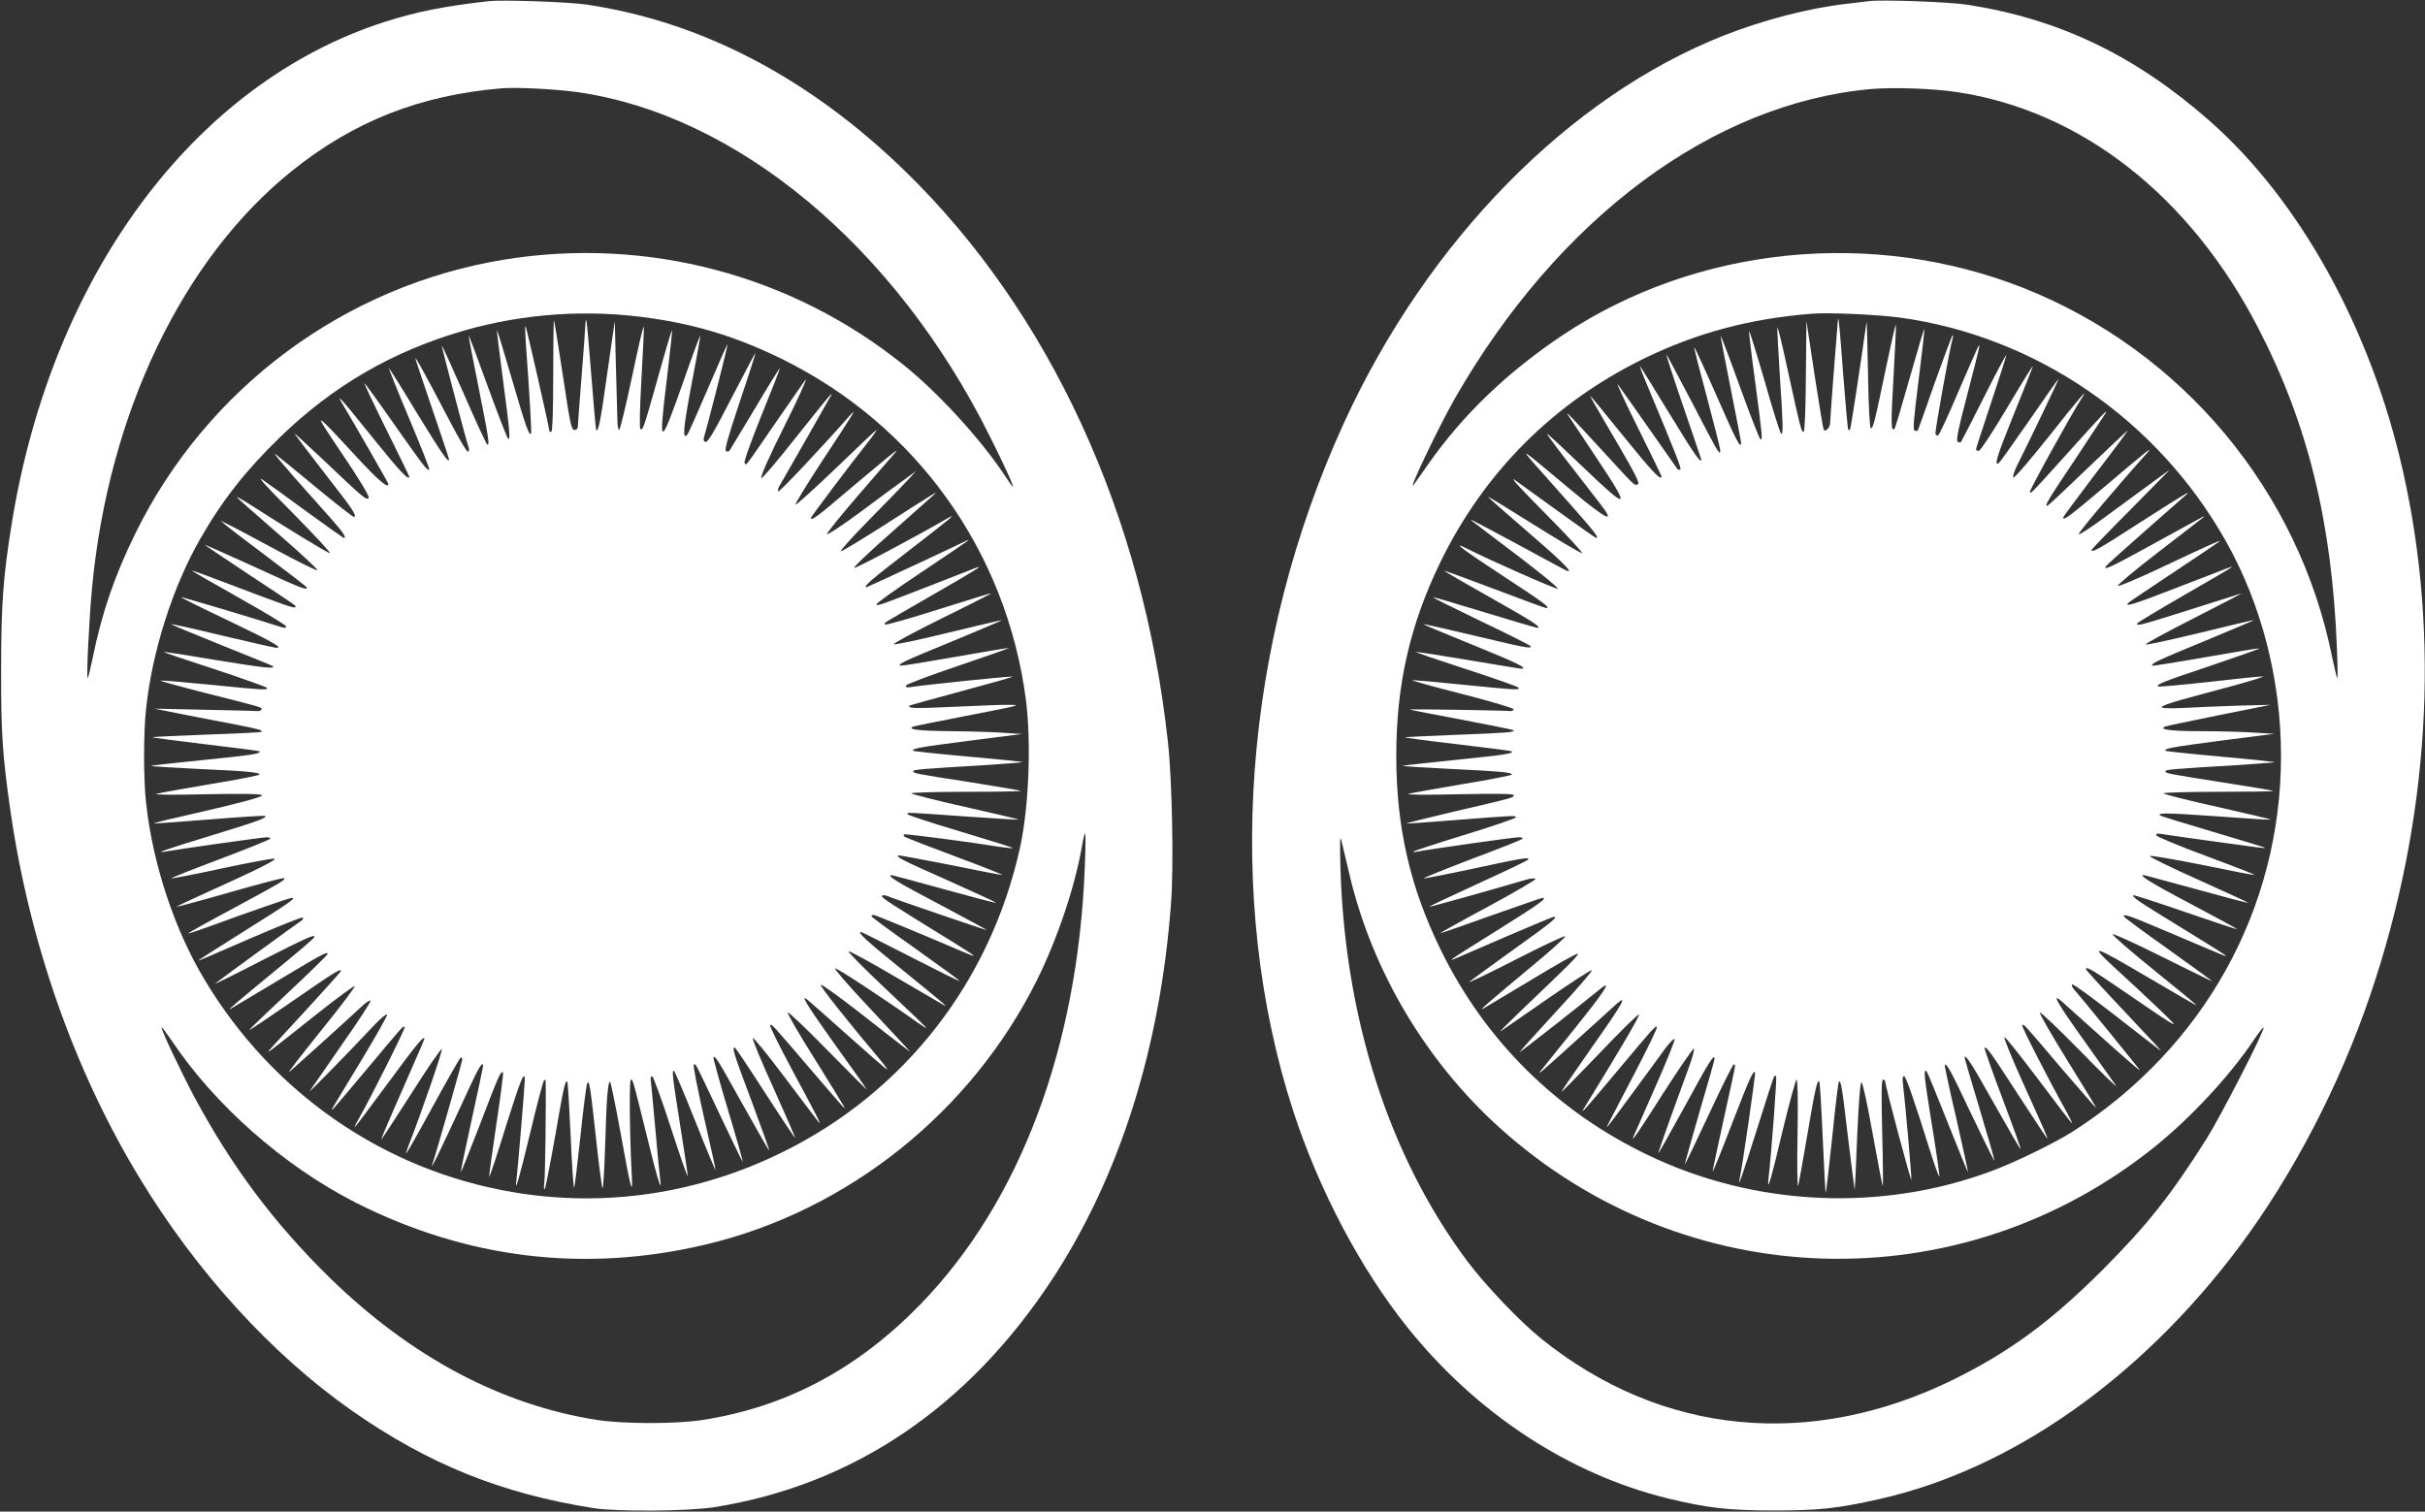
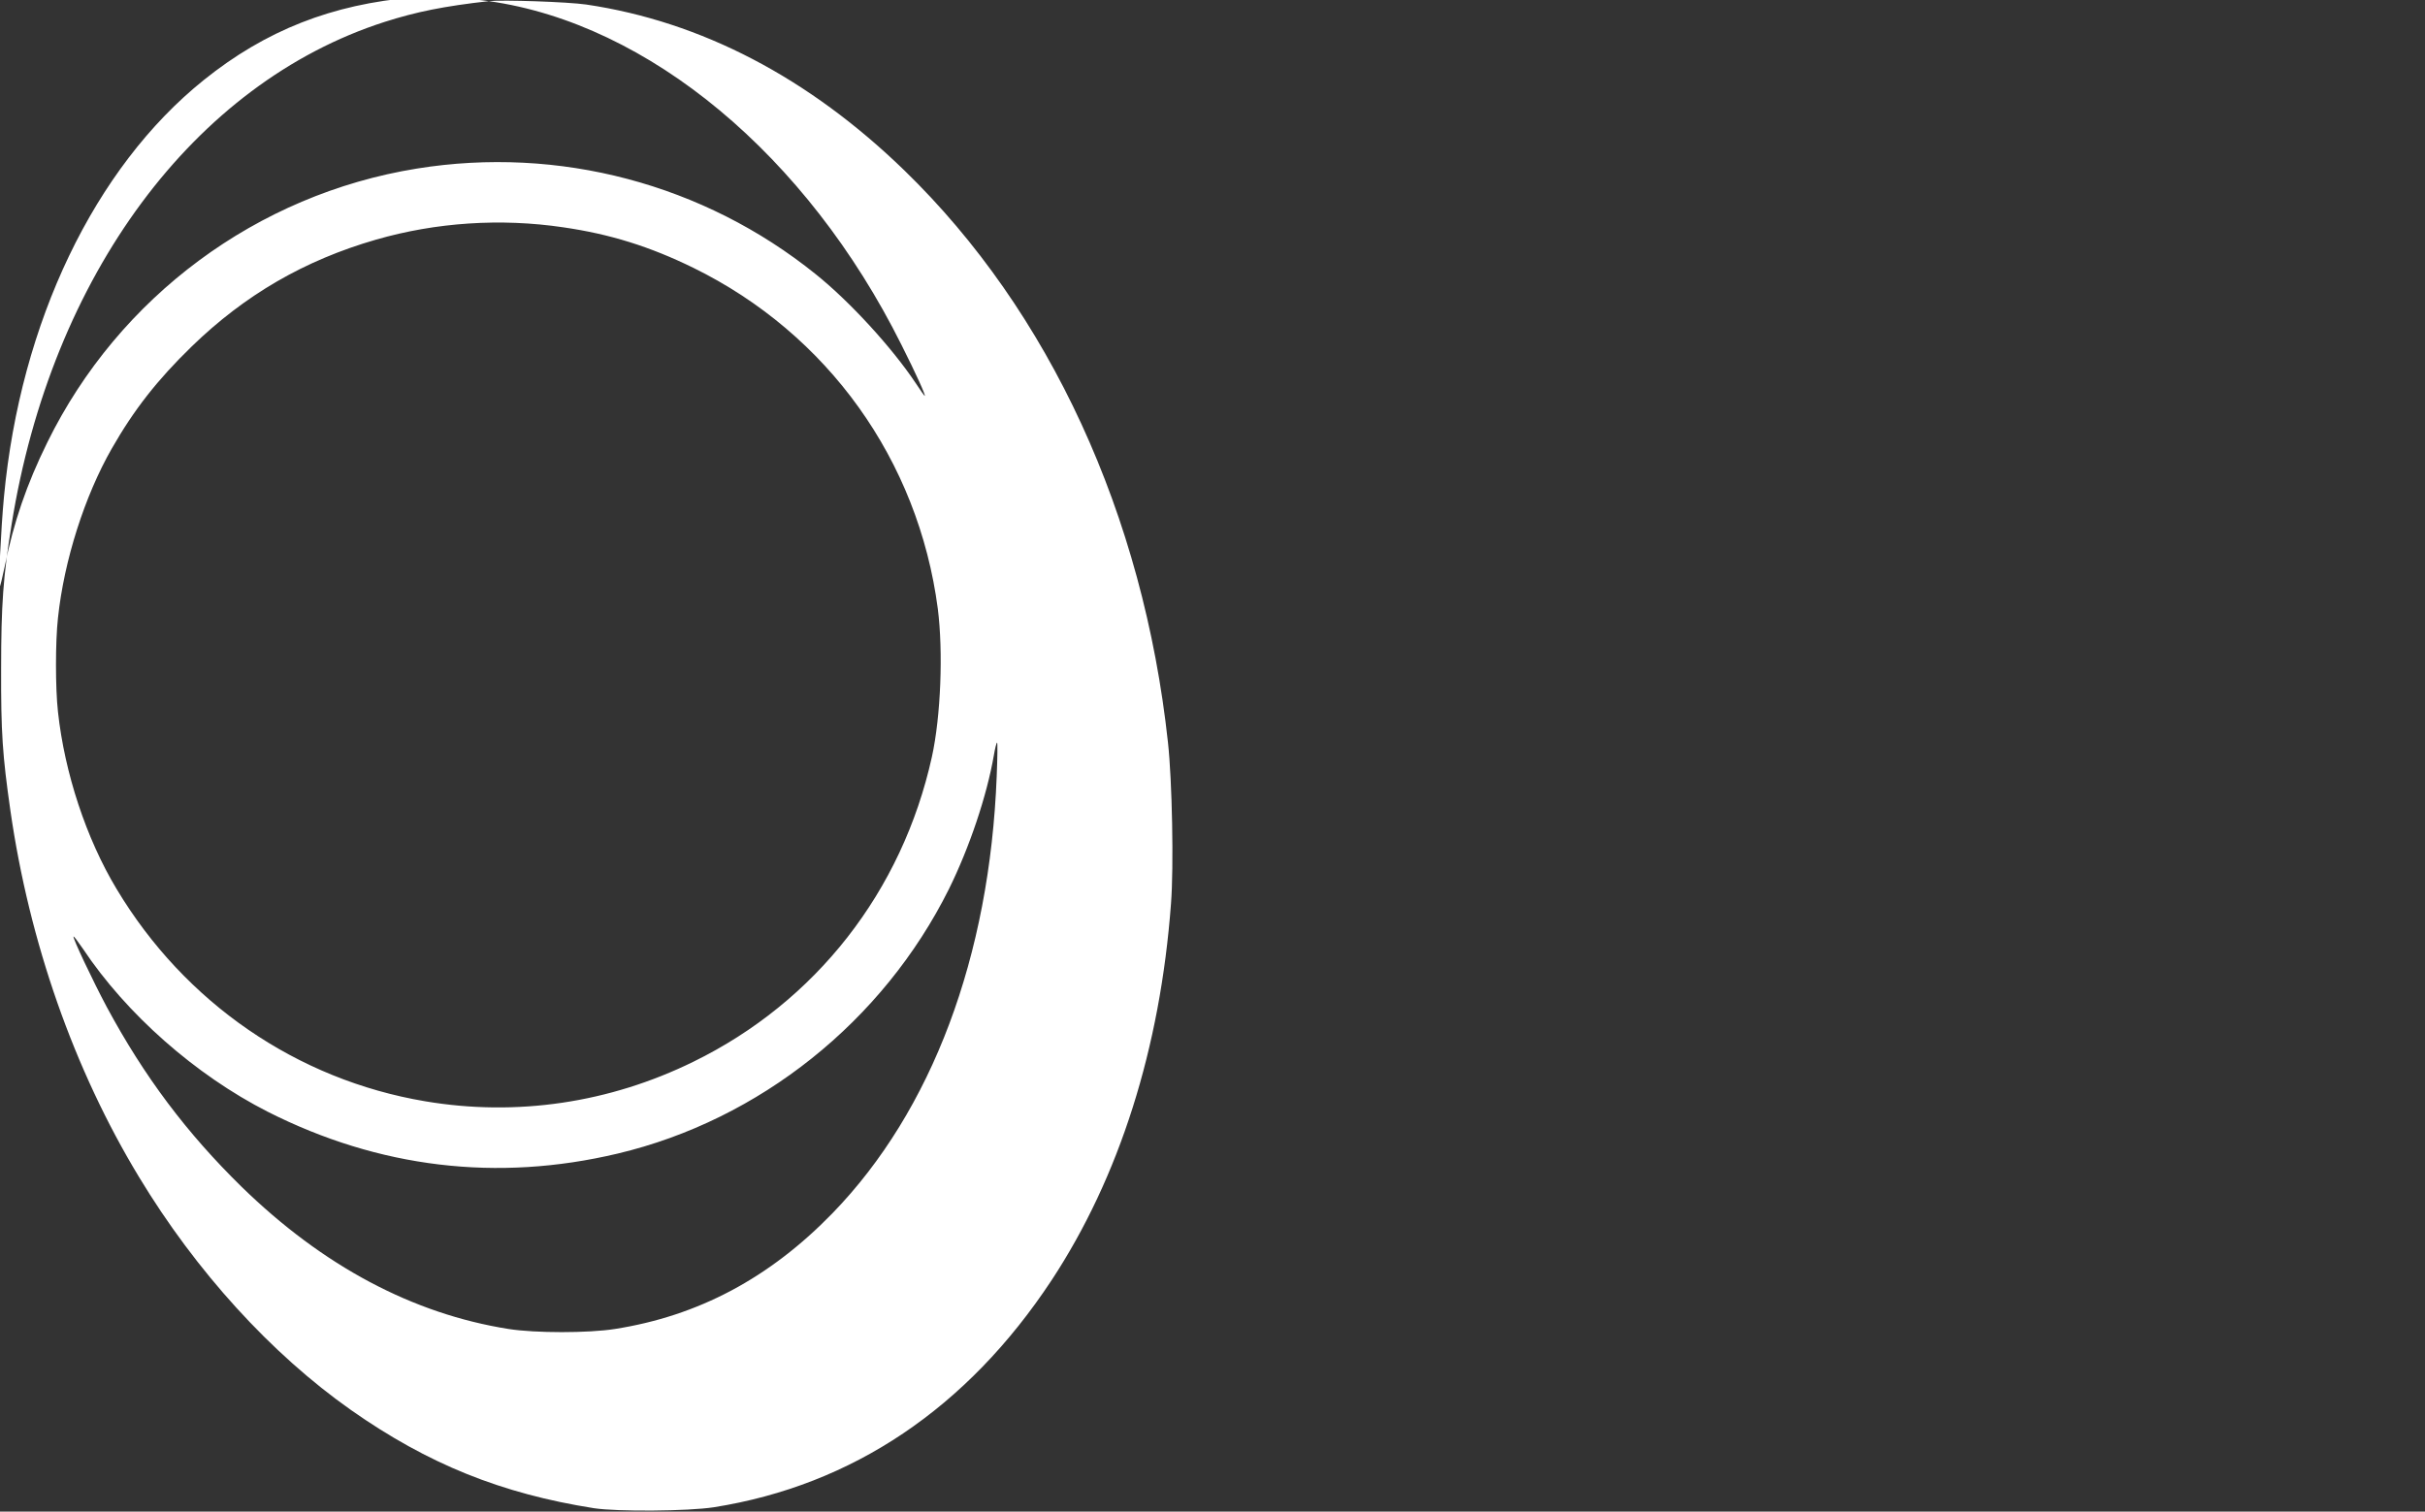
<svg xmlns="http://www.w3.org/2000/svg" version="1.0" width="1280pt" height="798pt" viewBox="0 0 1280 798" preserveAspectRatio="xMidYMid meet">
  <rect x="0" y="0" width="1280" height="798" fill="#333333" stroke="none" />
  <g transform="translate(0,798) scale(0.1,-0.1)" fill="#ffffff" stroke="none">
-     <path d="M2580 7974 c-238 -27 -382 -56 -551 -110 -1004 -323 -1758 -1339 -1968 -2654 -44 -272 -55 -422 -55 -760 -1 -339 7 -456 49 -750 100 -694 335 -1366 679 -1934 301 -498 697 -933 1119 -1230 406 -285 793 -441 1282 -518 125 -19 496 -16 633 5 732 116 1337 523 1783 1199 357 543 573 1222 630 1988 15 193 6 650 -16 850 -130 1202 -625 2276 -1391 3020 -505 490 -1072 786 -1679 876 -96 14 -442 26 -515 18z m465 -480 c845 -119 1679 -814 2178 -1814 77 -153 130 -270 123 -270 -2 0 -23 30 -48 68 -124 186 -348 431 -528 575 -591 476 -1355 678 -2105 557 -843 -136 -1572 -676 -1950 -1445 -110 -223 -178 -423 -225 -655 -12 -57 -24 -107 -27 -110 -8 -8 7 310 23 478 87 921 478 1736 1054 2199 327 263 678 401 1110 437 77 6 280 -4 395 -20z m393 -1194 c248 -36 456 -101 687 -214 709 -348 1187 -1015 1290 -1799 29 -227 16 -568 -31 -782 -157 -711 -613 -1294 -1259 -1610 -444 -218 -934 -290 -1415 -209 -679 114 -1270 521 -1629 1120 -161 267 -275 614 -310 936 -14 125 -14 371 0 496 32 303 141 644 284 894 117 205 241 363 421 538 281 273 596 456 974 565 316 91 657 114 988 65z m2288 -2897 c-37 -954 -342 -1766 -866 -2307 -333 -343 -709 -543 -1150 -612 -140 -22 -419 -22 -560 0 -506 80 -980 332 -1409 750 -291 285 -515 583 -713 951 -72 135 -181 365 -175 371 2 2 24 -27 50 -65 229 -344 594 -666 975 -860 587 -297 1211 -372 1847 -221 750 178 1401 698 1749 1397 108 219 200 492 237 706 6 37 14 67 17 67 3 0 2 -80 -2 -177z" />
-     <path d="M2920 5997 c0 -191 -4 -297 -10 -297 -5 0 -10 2 -10 5 0 15 -122 550 -126 554 -3 3 -2 -35 1 -84 20 -271 32 -481 28 -484 -10 -13 -28 37 -99 281 -43 147 -79 266 -81 265 -1 -2 13 -120 32 -263 36 -270 40 -319 27 -310 -5 3 -53 127 -107 275 -54 149 -99 270 -101 269 -1 -2 22 -124 52 -273 55 -275 60 -310 45 -301 -4 3 -60 122 -122 265 -63 143 -115 258 -117 256 -2 -2 130 -507 143 -542 2 -7 0 -15 -5 -18 -5 -3 -48 70 -96 162 -132 252 -186 350 -181 328 3 -11 44 -133 91 -271 47 -138 86 -254 86 -258 0 -26 -35 25 -166 238 -81 135 -150 244 -151 242 -2 -1 46 -121 107 -266 61 -145 108 -265 106 -268 -10 -9 -27 13 -181 232 -87 125 -160 225 -162 223 -1 -2 51 -113 117 -246 66 -133 120 -244 120 -247 0 -25 -51 29 -190 202 -166 207 -201 246 -163 183 67 -112 243 -419 243 -424 0 -27 -57 22 -179 155 -221 239 -224 240 -67 7 92 -136 145 -224 142 -234 -8 -19 -28 -2 -237 197 -90 85 -159 148 -154 140 5 -8 78 -104 163 -214 147 -189 164 -214 152 -226 -3 -3 -95 69 -205 160 -109 91 -206 169 -214 174 -9 6 36 -48 99 -120 63 -71 150 -168 192 -216 69 -77 89 -108 73 -108 -2 0 -89 61 -192 136 -103 76 -210 153 -238 172 -32 22 26 -42 160 -176 115 -117 204 -212 196 -212 -11 0 -213 123 -433 264 -32 20 -58 34 -58 32 0 -3 97 -89 215 -191 118 -103 213 -190 210 -195 -3 -4 -101 44 -217 107 -117 63 -231 124 -253 134 l-40 20 30 -26 c17 -14 119 -92 227 -173 108 -81 197 -150 198 -154 1 -16 -28 -5 -280 111 -143 65 -260 117 -260 115 0 -1 107 -73 238 -160 267 -176 247 -162 239 -170 -6 -6 -68 16 -381 135 -88 34 -161 60 -162 58 -2 -1 109 -65 246 -142 137 -77 250 -145 250 -152 0 -9 -8 -9 -27 -3 -109 36 -526 160 -528 158 -2 -2 113 -59 256 -127 234 -112 285 -142 247 -141 -7 0 -134 29 -283 64 -148 36 -271 63 -273 61 -1 -1 118 -51 265 -110 147 -59 270 -109 272 -111 19 -17 -45 -10 -290 30 -154 26 -282 46 -284 44 -2 -2 120 -43 271 -92 151 -50 274 -94 274 -98 0 -12 -17 -11 -298 17 -140 14 -259 24 -265 22 -5 -1 102 -31 239 -66 298 -75 300 -75 294 -87 -3 -5 -10 -8 -16 -8 -6 1 -132 4 -280 7 l-269 6 150 -30 c83 -16 208 -41 279 -54 124 -24 145 -30 135 -39 -2 -2 -132 -9 -288 -14 -156 -6 -285 -12 -287 -14 -1 -2 124 -18 279 -37 155 -18 284 -35 286 -37 13 -12 -35 -20 -285 -45 -152 -15 -281 -30 -287 -32 -7 -2 103 -9 243 -16 268 -12 330 -18 330 -30 0 -4 -116 -27 -257 -50 -142 -24 -271 -47 -288 -52 -17 -5 93 -6 261 -2 195 4 293 2 297 -5 6 -9 -121 -43 -450 -118 -68 -15 -121 -29 -120 -31 2 -1 133 8 293 21 159 13 291 21 293 19 13 -10 -36 -28 -278 -102 -250 -76 -312 -98 -245 -86 71 13 511 75 532 75 13 0 21 -4 18 -8 -3 -5 -122 -53 -265 -107 -144 -54 -259 -100 -257 -102 2 -2 122 21 265 52 144 31 270 54 279 52 18 -4 -96 -61 -365 -182 -84 -38 -151 -70 -150 -72 2 -1 129 33 282 77 153 44 281 77 284 74 9 -9 -10 -20 -267 -159 -133 -71 -240 -131 -238 -132 2 -2 45 12 97 31 229 84 437 156 450 156 24 0 -10 -24 -251 -175 -129 -81 -237 -150 -240 -153 -7 -7 -2 -5 283 119 142 61 261 109 264 105 4 -4 3 -10 -3 -14 -37 -25 -451 -327 -459 -335 -5 -5 105 49 246 122 246 125 280 140 279 124 -1 -5 -88 -80 -196 -168 -210 -173 -265 -219 -249 -212 6 3 119 71 253 151 232 139 263 156 261 139 -1 -5 -94 -96 -208 -203 -114 -107 -207 -196 -205 -198 1 -2 106 69 234 157 218 151 250 170 250 155 0 -3 -80 -92 -177 -198 -97 -105 -186 -202 -197 -215 -24 -29 -19 -25 253 191 102 81 189 144 193 142 4 -3 -76 -110 -179 -237 -103 -128 -178 -225 -167 -217 16 13 300 269 391 354 18 16 36 27 39 23 4 -3 -65 -109 -153 -234 -87 -125 -163 -235 -168 -243 -8 -14 207 206 346 354 31 32 59 55 62 50 3 -5 -58 -113 -134 -239 -77 -127 -145 -239 -151 -250 -9 -18 -9 -18 4 -5 8 8 88 103 178 210 197 236 188 225 196 218 5 -6 -179 -374 -243 -485 -14 -24 -23 -43 -20 -43 2 0 82 106 177 235 150 204 190 252 190 230 0 -3 -52 -122 -115 -266 -64 -144 -114 -263 -113 -264 2 -2 73 107 158 240 85 134 158 241 162 236 6 -5 -108 -337 -177 -513 -8 -21 -13 -38 -11 -38 2 0 66 112 141 250 75 137 141 253 146 256 5 3 9 -1 9 -9 0 -12 -140 -502 -156 -547 -24 -67 46 77 193 397 49 107 73 145 73 115 0 -5 -27 -131 -60 -282 -33 -150 -59 -275 -57 -276 2 -2 47 112 102 254 96 252 109 281 120 270 3 -3 -13 -126 -35 -273 -22 -148 -39 -272 -38 -277 2 -5 41 113 87 262 78 249 101 306 101 248 0 -28 -38 -481 -44 -528 -11 -81 15 10 74 255 34 143 66 264 71 270 6 6 9 6 9 0 3 -87 -2 -511 -7 -540 -3 -22 -2 -37 2 -33 4 4 29 132 56 284 45 262 53 294 64 283 2 -3 10 -130 17 -282 6 -152 15 -277 18 -277 3 0 18 123 34 273 15 149 32 276 36 280 11 13 16 -17 46 -293 15 -140 31 -259 34 -263 4 -4 10 95 14 220 7 245 14 343 26 343 3 0 28 -120 55 -267 53 -296 66 -346 60 -233 -11 197 -15 510 -5 510 11 0 10 3 85 -300 54 -221 80 -305 70 -230 -3 19 -14 136 -25 260 -11 124 -22 240 -24 258 -4 23 -1 32 7 29 6 -2 51 -125 99 -273 48 -148 87 -261 88 -251 0 9 -18 130 -40 267 -41 259 -45 295 -32 286 4 -2 55 -122 112 -265 57 -144 105 -259 107 -258 1 2 -26 127 -61 278 -34 151 -59 276 -54 278 12 4 -1 29 133 -254 65 -137 121 -254 125 -258 4 -5 -30 116 -76 269 -46 153 -81 280 -78 283 9 9 23 -14 154 -249 72 -129 135 -239 140 -243 4 -5 -37 110 -91 255 -97 258 -106 288 -91 288 4 0 76 -108 161 -240 85 -132 156 -238 158 -237 1 2 -49 118 -112 258 -64 140 -114 261 -112 269 1 8 78 -86 171 -210 93 -124 173 -229 178 -235 14 -13 -4 22 -144 283 -66 123 -117 227 -113 230 7 8 11 4 205 -223 89 -104 169 -197 177 -205 14 -13 14 -13 4 5 -6 11 -75 124 -154 250 -80 127 -142 234 -139 240 3 5 100 -87 215 -205 116 -118 206 -208 201 -200 -4 8 -82 118 -172 243 -148 208 -184 267 -135 225 10 -8 104 -91 208 -184 105 -94 197 -174 205 -179 8 -5 -6 16 -31 46 -177 210 -320 391 -317 400 2 6 91 -58 198 -141 107 -84 213 -167 235 -183 l40 -31 -31 35 c-17 19 -109 117 -204 219 -95 101 -168 186 -162 188 10 3 287 -180 435 -286 26 -18 47 -31 47 -29 0 3 -95 94 -211 203 -116 109 -206 200 -200 202 6 2 120 -60 254 -139 133 -78 247 -144 252 -147 19 -9 -8 14 -227 192 -190 154 -235 196 -213 196 3 0 121 -59 261 -131 140 -72 257 -130 259 -128 2 2 -102 78 -230 169 -129 91 -234 168 -235 173 0 4 5 7 11 7 9 0 256 -102 482 -199 26 -11 47 -19 47 -16 0 2 -51 35 -112 73 -322 198 -378 234 -373 242 3 5 15 5 28 0 34 -15 518 -180 525 -180 4 0 -108 61 -248 135 -223 117 -285 155 -253 155 4 0 129 -34 278 -75 148 -41 271 -73 272 -71 2 2 -110 54 -249 116 -244 108 -277 125 -267 134 2 2 123 -20 269 -49 146 -30 272 -54 280 -54 8 0 -103 44 -248 98 -145 54 -266 101 -269 105 -4 3 -4 8 -1 11 4 5 355 -41 507 -66 35 -5 65 -8 67 -6 2 2 -122 41 -276 87 -154 46 -280 87 -280 92 0 10 -21 11 304 -12 154 -11 281 -18 283 -17 1 2 -126 32 -282 67 -157 35 -285 68 -285 72 0 4 131 8 292 8 160 0 289 2 287 5 -3 2 -122 22 -264 45 -299 46 -305 48 -305 59 0 8 41 12 383 32 108 7 195 14 194 16 -2 2 -132 15 -288 29 -156 14 -286 28 -288 30 -13 12 34 20 291 53 l283 36 -90 6 c-49 4 -173 8 -275 9 -175 1 -246 9 -210 24 8 3 121 26 250 51 129 25 251 49 270 54 34 9 34 9 -15 10 -27 1 -155 -4 -283 -10 -211 -10 -255 -9 -241 6 3 2 127 37 277 77 149 40 269 74 267 76 -3 4 -452 -42 -529 -54 -29 -5 -37 -3 -34 7 2 7 128 54 279 105 151 51 269 93 264 93 -6 1 -136 -21 -290 -48 -154 -27 -282 -48 -284 -45 -10 10 24 25 277 129 144 60 261 109 260 111 -2 1 -129 -29 -283 -66 -154 -38 -283 -65 -287 -61 -5 4 109 65 252 136 143 70 260 130 260 131 0 4 -24 -4 -318 -96 -127 -40 -235 -70 -239 -67 -8 9 -32 -6 242 152 238 137 283 165 235 147 -14 -6 -108 -42 -210 -82 -295 -115 -309 -120 -314 -111 -3 5 105 82 239 171 135 90 245 165 245 167 0 2 -3 2 -8 -1 -13 -8 -524 -246 -528 -246 -22 0 28 43 214 186 227 175 271 211 212 177 -165 -96 -482 -264 -491 -261 -7 2 80 85 192 183 112 99 212 188 224 199 20 18 20 18 -5 4 -14 -8 -125 -78 -246 -156 -122 -78 -228 -142 -235 -142 -8 0 58 73 146 163 88 89 180 184 205 211 l45 49 -60 -44 c-33 -23 -137 -100 -232 -171 -95 -70 -175 -123 -178 -118 -3 4 74 100 171 212 97 112 184 212 193 223 19 23 -35 -21 -262 -212 -152 -130 -187 -155 -187 -137 0 5 201 273 303 402 27 34 46 62 43 62 -3 0 -98 -90 -212 -200 -114 -109 -211 -197 -215 -194 -4 2 61 109 145 237 163 247 181 277 144 236 -163 -185 -373 -407 -380 -403 -5 3 0 20 11 37 19 32 259 453 269 472 11 23 -33 -31 -193 -232 -92 -117 -172 -210 -176 -207 -8 4 42 116 126 284 61 121 119 248 107 235 -5 -5 -75 -107 -157 -225 -173 -251 -153 -226 -165 -214 -5 5 30 103 90 253 55 135 98 246 97 248 -2 1 -61 -93 -130 -210 -70 -116 -131 -217 -135 -224 -4 -7 -13 -9 -20 -4 -9 5 11 75 73 261 47 139 84 255 82 256 -1 1 -57 -105 -125 -236 -92 -179 -127 -238 -138 -233 -10 3 -12 12 -8 26 19 61 130 496 124 490 -4 -5 -51 -111 -105 -238 -54 -126 -102 -234 -107 -239 -27 -32 -22 31 22 264 27 140 48 256 46 257 -2 2 -43 -109 -91 -247 -123 -349 -130 -347 -85 20 17 139 29 254 27 256 -2 2 -34 -105 -71 -238 -79 -282 -84 -294 -96 -282 -5 5 -3 111 6 268 8 142 14 264 12 272 -2 8 -30 -112 -62 -266 -33 -154 -63 -280 -68 -280 -4 0 -9 21 -9 48 -1 26 -4 155 -8 287 l-6 240 -40 -278 c-36 -257 -47 -309 -58 -297 -2 3 -14 133 -26 290 -12 156 -24 286 -26 289 -3 2 -5 -7 -5 -20 0 -13 -9 -136 -20 -274 -11 -137 -20 -258 -20 -267 0 -11 -8 -18 -18 -18 -16 0 -23 33 -61 288 -24 158 -45 289 -47 291 -2 2 -4 -129 -4 -292z" />
-     <path d="M9865 7974 c-16 -2 -73 -9 -125 -15 -192 -22 -432 -84 -640 -166 -819 -323 -1565 -1084 -2005 -2043 -535 -1168 -634 -2509 -269 -3635 136 -417 356 -835 605 -1145 363 -452 850 -772 1371 -900 209 -51 322 -64 563 -64 234 0 332 10 554 60 694 156 1376 633 1898 1329 284 379 532 854 695 1335 310 913 371 1878 172 2761 -168 750 -543 1430 -1021 1851 -394 346 -792 537 -1278 613 -95 15 -456 28 -520 19z m464 -480 c658 -99 1232 -549 1593 -1250 260 -504 387 -1021 413 -1684 4 -91 5 -163 2 -160 -3 3 -15 53 -27 110 -176 880 -791 1616 -1625 1948 -801 318 -1730 224 -2438 -248 -291 -195 -524 -418 -708 -680 -35 -51 -70 -99 -76 -108 -40 -53 129 301 216 454 547 954 1361 1559 2197 1634 121 10 324 3 453 -16z m-304 -1190 c720 -98 1362 -538 1724 -1181 189 -335 291 -734 291 -1133 0 -807 -406 -1540 -1100 -1984 -96 -61 -307 -164 -433 -210 -579 -215 -1244 -184 -1804 84 -485 231 -864 606 -1098 1085 -162 330 -235 648 -235 1025 0 377 73 694 234 1025 232 474 596 838 1071 1071 281 137 561 212 890 238 88 7 346 -5 460 -20z m-2900 -2949 c120 -503 402 -978 790 -1328 978 -883 2430 -926 3456 -103 193 155 401 379 526 567 26 38 48 67 51 64 9 -9 -226 -468 -300 -585 -189 -300 -315 -458 -547 -691 -273 -273 -491 -434 -786 -580 -758 -374 -1546 -297 -2180 214 -113 91 -296 283 -390 409 -413 552 -648 1284 -670 2085 -3 139 -2 168 6 133 6 -25 26 -108 44 -185z" />
-     <path d="M9701 6290 c-8 -89 -41 -522 -41 -543 0 -24 -23 -48 -34 -36 -2 2 -24 132 -48 289 l-43 285 -3 -292 c-1 -174 -6 -293 -12 -293 -12 0 -16 17 -81 313 -29 136 -55 244 -57 238 -2 -5 4 -116 12 -246 18 -270 19 -315 8 -315 -5 0 -44 124 -87 276 -44 151 -81 271 -83 266 -1 -5 13 -127 33 -272 37 -280 39 -300 28 -300 -5 0 -53 124 -108 275 -54 150 -101 273 -102 271 -2 -1 22 -126 52 -276 30 -151 55 -280 55 -287 0 -38 -26 11 -129 247 -63 143 -116 258 -118 256 -2 -2 28 -120 67 -264 38 -143 70 -268 70 -279 -1 -17 -1 -17 -15 1 -8 10 -71 129 -140 263 -70 133 -128 243 -130 243 -2 0 38 -124 90 -276 52 -152 95 -278 95 -280 0 -26 -41 34 -166 239 -81 133 -151 246 -156 252 -5 5 9 -33 31 -85 162 -388 188 -455 180 -459 -6 -1 -11 -1 -13 0 -1 2 -69 99 -150 214 -81 116 -156 221 -166 235 -11 14 36 -89 105 -227 69 -139 125 -255 125 -258 0 -27 -52 28 -199 210 -95 118 -175 215 -177 215 -2 0 18 -37 45 -82 201 -343 220 -379 205 -385 -18 -7 -9 -15 -199 192 -160 174 -181 195 -169 175 5 -8 72 -109 148 -223 188 -281 178 -289 -67 -54 -102 98 -187 177 -191 177 -3 0 47 -69 112 -152 65 -84 140 -181 167 -216 86 -110 41 -90 -150 69 -272 227 -271 227 -195 139 36 -41 125 -141 198 -223 118 -134 144 -167 127 -167 -3 0 -87 59 -188 132 -100 72 -207 149 -237 171 -37 27 13 -29 155 -172 115 -116 203 -211 195 -211 -8 0 -123 68 -254 150 -132 83 -240 149 -242 148 -1 -2 97 -88 217 -192 208 -179 259 -235 166 -182 -54 30 -424 229 -457 245 -31 15 -47 28 242 -191 116 -89 207 -163 200 -166 -10 -3 -362 152 -475 210 -93 47 -31 0 187 -143 216 -141 253 -169 227 -169 -5 0 -128 45 -272 100 -145 55 -264 98 -266 97 -1 -2 108 -65 243 -141 226 -128 262 -151 253 -161 -2 -2 -127 35 -278 81 -151 46 -275 83 -277 81 -2 -2 113 -59 256 -128 143 -68 260 -127 260 -131 0 -13 -19 -10 -296 56 -148 35 -270 63 -272 61 -1 -1 117 -51 263 -110 234 -95 295 -125 254 -125 -7 0 -133 21 -282 46 -148 25 -271 44 -273 42 -2 -2 118 -43 266 -91 148 -48 272 -92 275 -97 9 -14 -9 -13 -290 15 -137 14 -258 25 -270 24 -11 0 106 -33 260 -72 159 -41 277 -76 275 -82 -3 -5 -10 -9 -16 -9 -38 4 -546 12 -534 8 8 -2 134 -27 279 -54 146 -28 267 -52 269 -55 11 -11 -37 -14 -297 -24 -150 -6 -275 -12 -277 -13 -2 -2 124 -19 279 -37 155 -18 284 -35 286 -37 13 -12 -35 -19 -290 -45 -155 -16 -284 -30 -286 -32 -1 -2 111 -9 249 -16 268 -13 328 -18 328 -30 0 -4 -116 -27 -257 -50 -142 -24 -271 -47 -288 -52 -17 -5 92 -6 263 -2 208 4 292 3 292 -5 0 -13 1 -13 -322 -88 -136 -32 -246 -60 -244 -61 1 -2 112 6 247 17 324 25 329 26 330 15 0 -5 -120 -46 -266 -91 -147 -45 -269 -85 -273 -89 -4 -4 4 -4 18 -1 46 10 509 76 537 76 16 0 23 -4 18 -9 -6 -5 -126 -53 -268 -106 -141 -54 -255 -100 -253 -102 2 -2 120 21 261 51 258 56 301 63 291 48 -3 -5 -122 -62 -265 -127 -143 -66 -259 -120 -257 -122 2 -2 290 78 508 142 26 8 50 10 53 5 3 -4 -110 -70 -250 -146 -140 -75 -254 -139 -252 -140 1 -2 121 40 266 92 146 51 268 94 273 94 28 0 -17 -32 -229 -165 -131 -81 -242 -152 -248 -158 -12 -11 -7 -8 293 122 129 55 238 101 243 101 25 0 -8 -27 -208 -170 -118 -85 -225 -163 -237 -173 -11 -10 95 41 236 113 142 73 263 130 270 128 6 -2 -82 -82 -198 -177 -204 -170 -265 -222 -234 -205 9 5 123 74 254 152 130 79 240 141 244 137 7 -6 -46 -59 -293 -294 -71 -69 -123 -120 -115 -116 8 5 118 81 243 168 125 87 233 157 239 155 6 -2 -78 -99 -186 -216 -108 -117 -196 -215 -196 -217 0 -4 333 257 425 333 69 57 26 -10 -131 -205 -92 -115 -174 -217 -183 -228 -20 -26 4 -5 214 185 94 85 180 163 192 174 57 49 23 -10 -132 -229 -91 -130 -165 -238 -163 -239 2 -2 92 91 202 205 109 115 202 206 207 203 7 -4 -111 -204 -289 -493 -25 -42 0 -13 178 199 192 229 198 236 206 228 3 -4 -51 -116 -121 -250 -153 -292 -150 -286 -138 -273 6 6 68 89 138 185 71 96 146 199 167 228 22 29 43 50 47 47 5 -2 -41 -116 -101 -252 -60 -137 -112 -254 -115 -261 -19 -43 23 17 157 228 84 131 157 237 161 234 4 -2 -7 -46 -26 -97 -18 -50 -63 -173 -99 -272 -35 -99 -64 -181 -62 -182 1 -2 65 112 142 252 126 232 154 276 154 245 0 -6 -36 -133 -80 -282 -43 -150 -78 -273 -77 -275 2 -1 58 117 126 262 68 146 127 265 132 265 12 0 16 24 -51 -281 -33 -149 -60 -277 -60 -283 1 -6 46 106 101 249 95 246 113 285 123 274 4 -4 -65 -483 -80 -554 -15 -71 9 -3 90 254 47 151 88 277 91 279 3 3 7 3 10 0 5 -5 -24 -396 -40 -538 -9 -82 12 -13 76 258 35 144 67 262 72 262 6 0 8 -114 5 -292 -3 -161 -1 -282 3 -268 4 14 27 139 50 277 40 235 51 285 62 273 3 -3 11 -137 18 -297 7 -161 14 -291 16 -290 2 2 17 134 34 293 16 159 32 291 35 293 11 11 17 -26 48 -290 19 -156 35 -282 36 -279 1 3 7 131 13 284 7 168 16 281 22 283 6 2 31 -112 59 -269 27 -150 51 -275 54 -278 2 -3 1 122 -3 277 -5 202 -4 283 4 283 6 0 11 -3 11 -7 2 -29 139 -542 139 -521 1 26 -32 401 -44 501 -4 35 -3 48 6 45 10 -3 53 -126 146 -423 21 -65 39 -113 40 -105 1 8 -17 134 -41 280 -40 248 -45 294 -26 273 4 -4 54 -126 111 -270 57 -144 105 -261 106 -259 2 1 -26 128 -61 282 -36 153 -63 281 -61 282 10 10 30 -26 139 -257 66 -138 121 -249 123 -248 2 2 -33 124 -77 270 -44 146 -80 269 -80 272 0 28 38 -31 155 -240 76 -135 139 -244 141 -242 2 1 -41 122 -96 267 -55 145 -97 266 -95 268 9 10 31 -21 175 -243 84 -129 154 -235 156 -235 4 0 -6 24 -134 307 -55 123 -97 225 -92 228 4 3 85 -99 180 -225 95 -127 174 -230 177 -230 2 0 -9 24 -25 53 -95 170 -243 459 -238 464 8 8 -3 21 210 -230 98 -114 179 -207 181 -207 2 0 -65 111 -150 247 -84 136 -151 252 -148 257 4 5 100 -87 216 -205 115 -118 198 -198 185 -179 -13 19 -91 129 -172 243 -137 191 -171 252 -113 200 12 -11 112 -100 222 -199 109 -98 195 -172 190 -164 -10 16 -314 390 -347 426 -11 12 -15 24 -10 27 5 4 107 -71 228 -165 120 -94 226 -175 234 -181 16 -11 -2 7 -243 264 -81 86 -147 159 -147 163 0 17 35 -4 213 -126 297 -203 295 -202 172 -84 -60 58 -156 147 -212 198 -165 151 -149 147 164 -37 135 -80 247 -144 248 -143 1 2 -98 84 -221 183 -123 99 -223 186 -223 193 -1 6 116 -46 259 -118 143 -71 263 -130 266 -130 3 0 -100 75 -230 168 -130 92 -236 170 -236 175 0 14 23 6 248 -89 303 -129 298 -127 287 -116 -5 5 -111 71 -235 147 -222 136 -258 160 -249 169 2 2 126 -38 274 -89 148 -51 271 -92 273 -90 2 1 -110 62 -248 135 -223 117 -295 164 -227 146 12 -3 137 -37 277 -75 140 -39 255 -69 257 -67 1 1 -117 56 -262 121 -146 65 -262 122 -258 126 5 4 127 -17 273 -46 146 -30 272 -55 280 -54 8 0 -104 44 -250 98 -145 54 -266 104 -268 111 -3 9 4 11 29 7 19 -3 120 -18 224 -32 105 -14 219 -30 255 -35 35 -5 65 -8 67 -6 2 1 -122 39 -274 84 -152 45 -279 84 -281 87 -15 15 32 14 294 -4 158 -12 289 -20 290 -18 2 2 -125 32 -281 67 -157 35 -285 67 -285 72 0 4 131 8 292 8 160 0 289 2 287 4 -2 3 -121 23 -264 45 -297 47 -305 48 -305 60 0 8 41 12 383 32 108 7 196 14 194 16 -2 1 -131 15 -288 29 -156 14 -286 28 -288 30 -13 12 33 20 291 54 l283 36 -115 7 c-63 4 -189 7 -280 7 -152 0 -220 9 -180 25 8 3 137 30 285 60 l270 54 -165 -4 c-91 -3 -220 -8 -287 -12 -82 -4 -123 -2 -123 4 0 6 44 22 98 37 53 15 178 49 277 75 99 27 171 50 160 50 -11 1 -139 -12 -285 -29 -145 -16 -267 -27 -269 -24 -11 10 27 26 276 109 145 49 261 90 259 92 -2 2 -129 -19 -282 -46 -153 -27 -281 -47 -283 -45 -10 10 26 27 276 130 144 60 261 109 260 110 -1 2 -128 -28 -282 -66 -154 -37 -284 -66 -289 -62 -5 3 110 65 255 139 145 74 257 132 249 130 -8 -2 -131 -41 -272 -86 -260 -82 -278 -87 -278 -73 0 4 113 72 250 151 138 79 250 145 250 147 0 4 21 12 -294 -110 -223 -87 -280 -104 -250 -77 5 5 113 77 239 161 127 84 235 157 240 162 12 11 -45 -15 -324 -146 -113 -53 -208 -93 -212 -89 -4 5 92 85 213 178 122 94 228 176 237 183 17 15 21 17 -286 -152 -200 -110 -242 -129 -228 -106 3 5 99 92 213 192 114 100 212 186 217 191 21 20 -38 -16 -258 -157 -212 -137 -247 -156 -247 -139 0 3 91 98 203 210 111 112 204 207 207 210 5 6 -92 -65 -335 -244 -77 -57 -141 -99 -143 -93 -3 8 200 249 357 424 42 47 15 26 -209 -164 -200 -169 -230 -191 -230 -172 0 4 77 107 170 230 94 122 170 225 170 228 0 3 -92 -84 -206 -193 -113 -109 -210 -200 -216 -202 -20 -7 -2 24 150 251 81 123 152 230 157 238 12 23 -18 -8 -195 -205 -205 -227 -198 -220 -206 -213 -5 5 222 417 274 496 42 64 -14 0 -174 -203 -98 -123 -182 -221 -187 -216 -5 5 6 37 24 72 59 117 218 449 215 449 -2 0 -72 -99 -155 -220 -84 -121 -156 -222 -161 -225 -26 -16 -10 36 80 259 55 135 100 249 100 253 0 5 -61 -94 -135 -219 -79 -132 -142 -228 -150 -228 -8 0 -15 3 -15 8 0 4 36 115 80 247 44 132 80 244 80 250 -1 5 -54 -94 -118 -222 -64 -127 -119 -234 -122 -237 -3 -3 -11 -2 -17 2 -9 6 4 71 48 237 72 278 73 285 61 265 -5 -8 -53 -117 -107 -242 -53 -126 -101 -228 -106 -228 -4 0 -10 4 -13 9 -5 7 75 451 91 506 3 11 2 17 -1 14 -4 -4 -45 -114 -92 -245 -46 -132 -86 -245 -89 -251 -2 -7 -10 -10 -18 -7 -11 4 -7 52 20 267 18 144 32 265 30 270 -1 4 -35 -111 -76 -255 -41 -145 -77 -267 -81 -271 -19 -21 -20 30 -5 279 8 147 14 269 12 271 -2 2 -25 -99 -51 -224 -61 -293 -69 -324 -81 -324 -6 1 -12 110 -15 288 -3 159 -6 281 -8 272 -34 -244 -83 -563 -87 -567 -3 -3 -7 -3 -9 -1 -3 2 -14 128 -26 279 -20 272 -26 329 -29 300z" />
+     <path d="M2580 7974 c-238 -27 -382 -56 -551 -110 -1004 -323 -1758 -1339 -1968 -2654 -44 -272 -55 -422 -55 -760 -1 -339 7 -456 49 -750 100 -694 335 -1366 679 -1934 301 -498 697 -933 1119 -1230 406 -285 793 -441 1282 -518 125 -19 496 -16 633 5 732 116 1337 523 1783 1199 357 543 573 1222 630 1988 15 193 6 650 -16 850 -130 1202 -625 2276 -1391 3020 -505 490 -1072 786 -1679 876 -96 14 -442 26 -515 18z c845 -119 1679 -814 2178 -1814 77 -153 130 -270 123 -270 -2 0 -23 30 -48 68 -124 186 -348 431 -528 575 -591 476 -1355 678 -2105 557 -843 -136 -1572 -676 -1950 -1445 -110 -223 -178 -423 -225 -655 -12 -57 -24 -107 -27 -110 -8 -8 7 310 23 478 87 921 478 1736 1054 2199 327 263 678 401 1110 437 77 6 280 -4 395 -20z m393 -1194 c248 -36 456 -101 687 -214 709 -348 1187 -1015 1290 -1799 29 -227 16 -568 -31 -782 -157 -711 -613 -1294 -1259 -1610 -444 -218 -934 -290 -1415 -209 -679 114 -1270 521 -1629 1120 -161 267 -275 614 -310 936 -14 125 -14 371 0 496 32 303 141 644 284 894 117 205 241 363 421 538 281 273 596 456 974 565 316 91 657 114 988 65z m2288 -2897 c-37 -954 -342 -1766 -866 -2307 -333 -343 -709 -543 -1150 -612 -140 -22 -419 -22 -560 0 -506 80 -980 332 -1409 750 -291 285 -515 583 -713 951 -72 135 -181 365 -175 371 2 2 24 -27 50 -65 229 -344 594 -666 975 -860 587 -297 1211 -372 1847 -221 750 178 1401 698 1749 1397 108 219 200 492 237 706 6 37 14 67 17 67 3 0 2 -80 -2 -177z" />
  </g>
</svg>